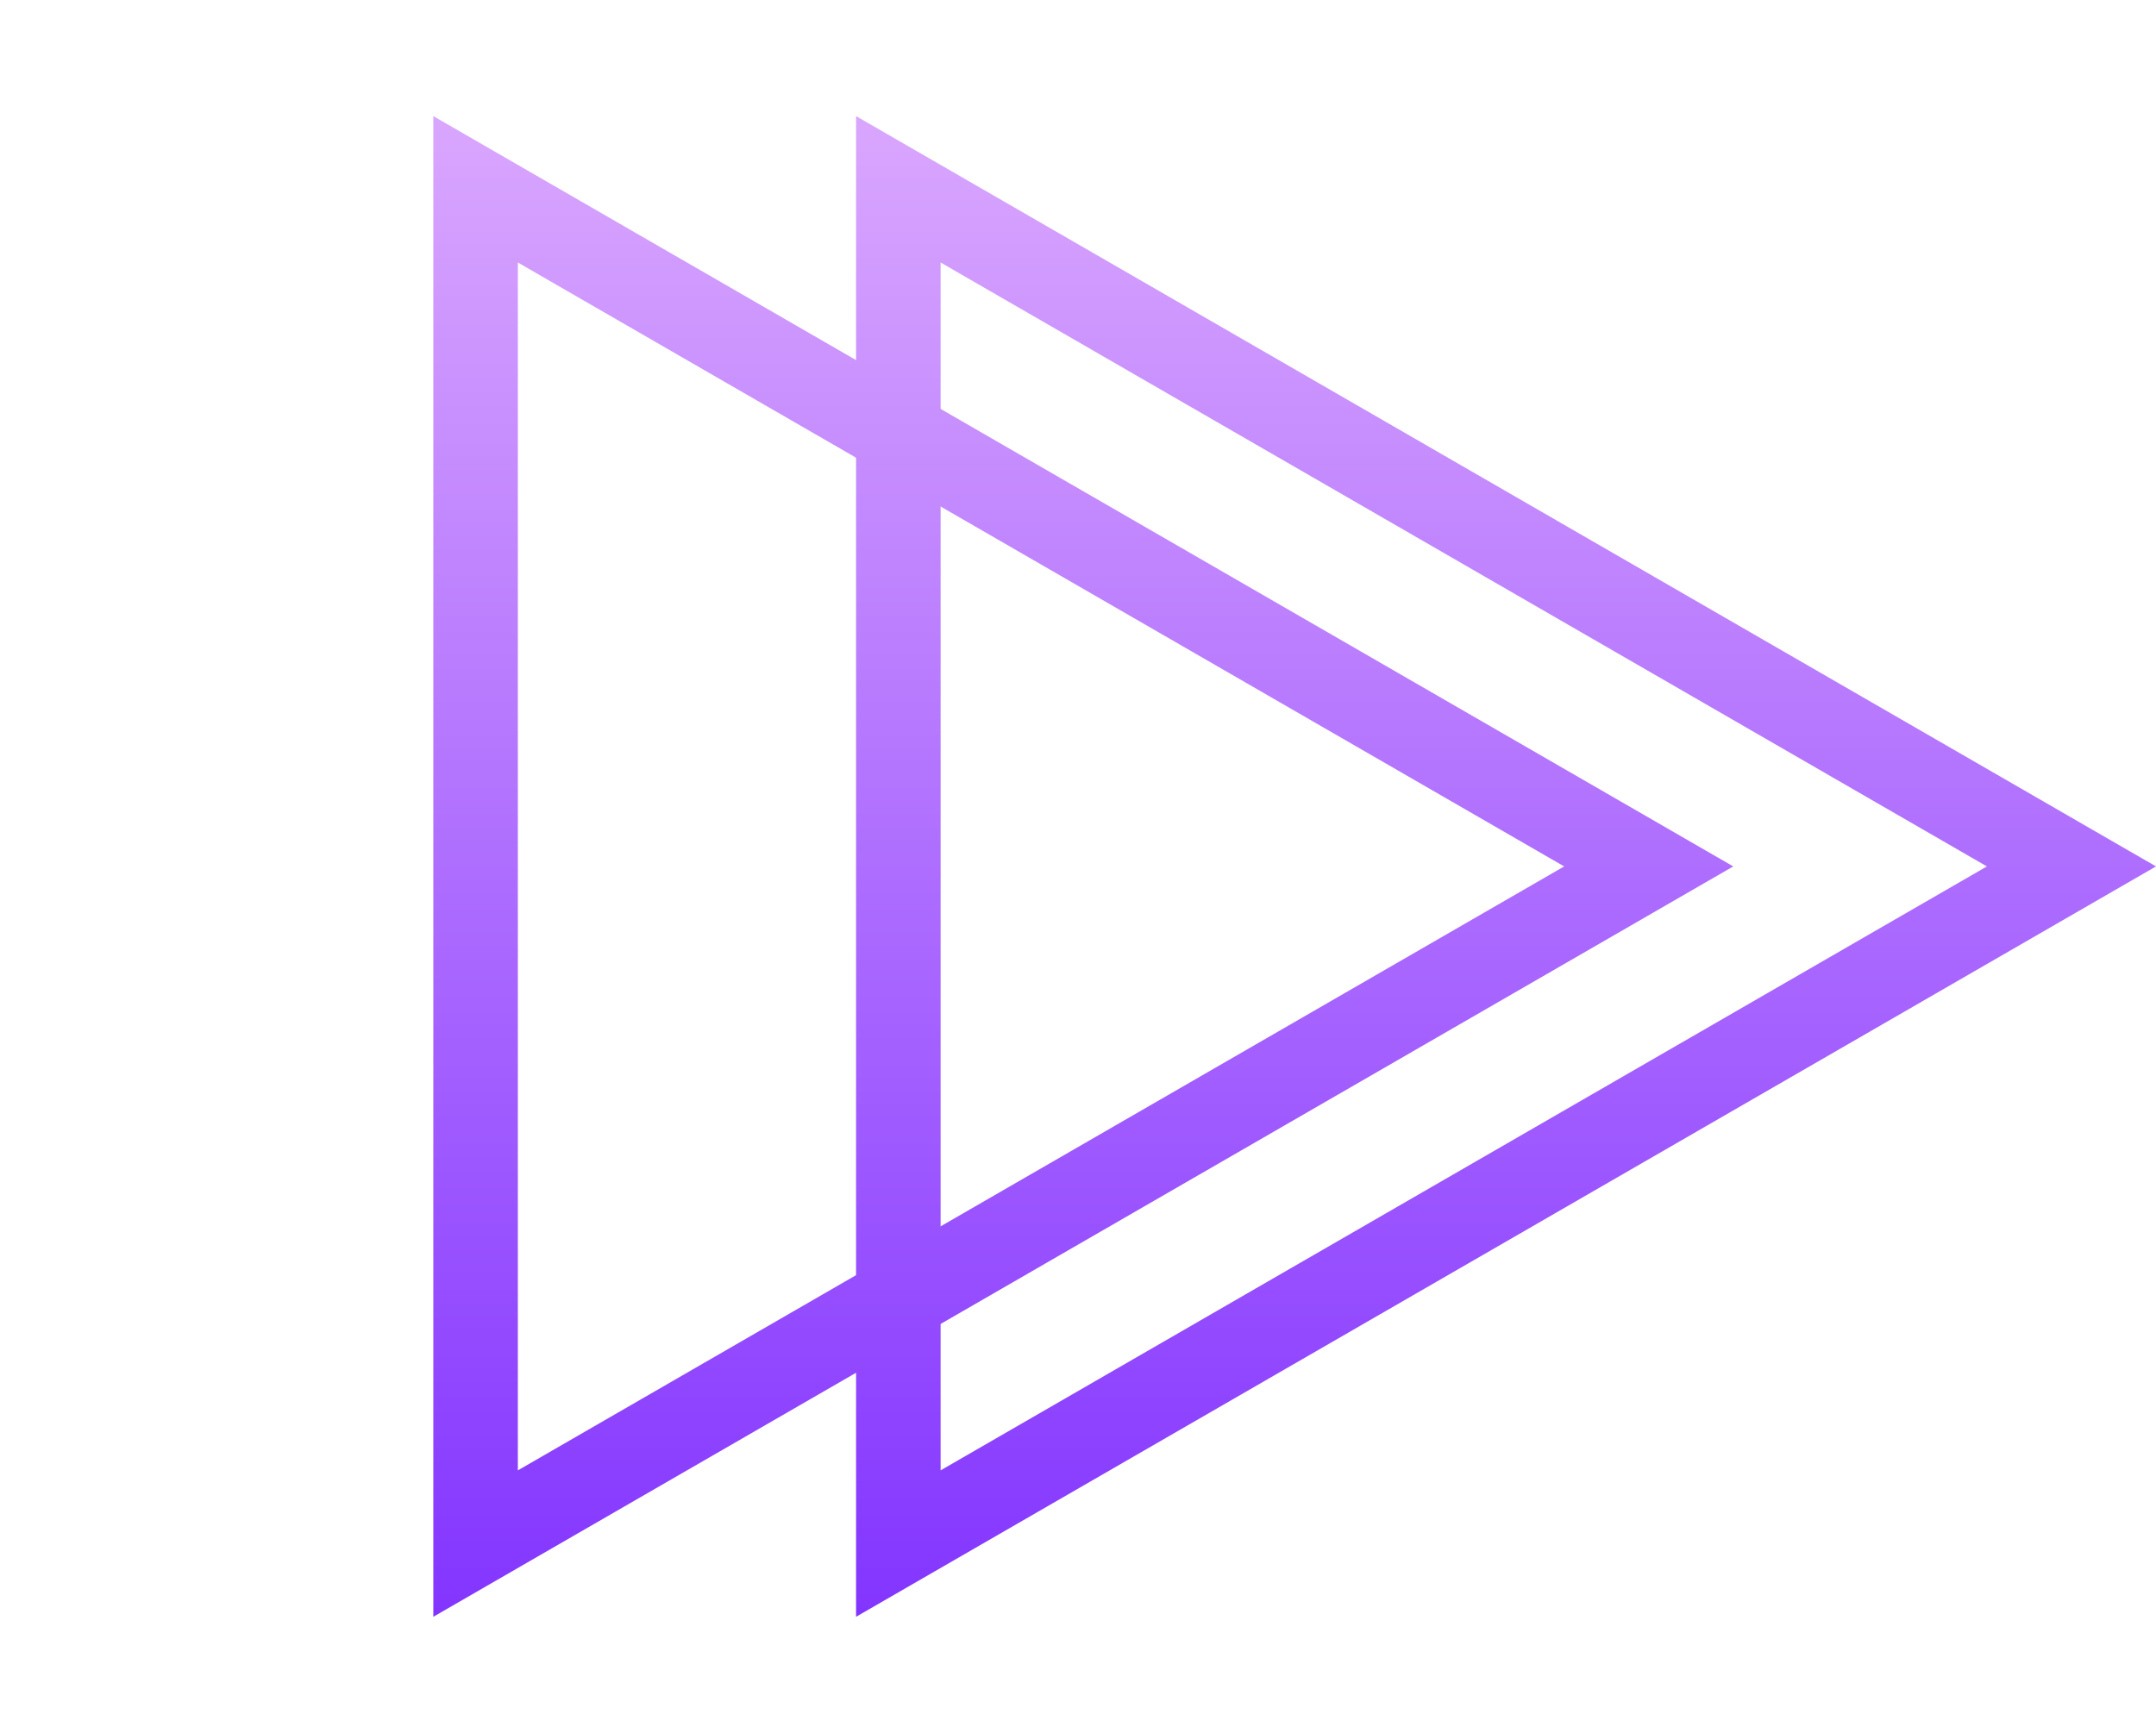
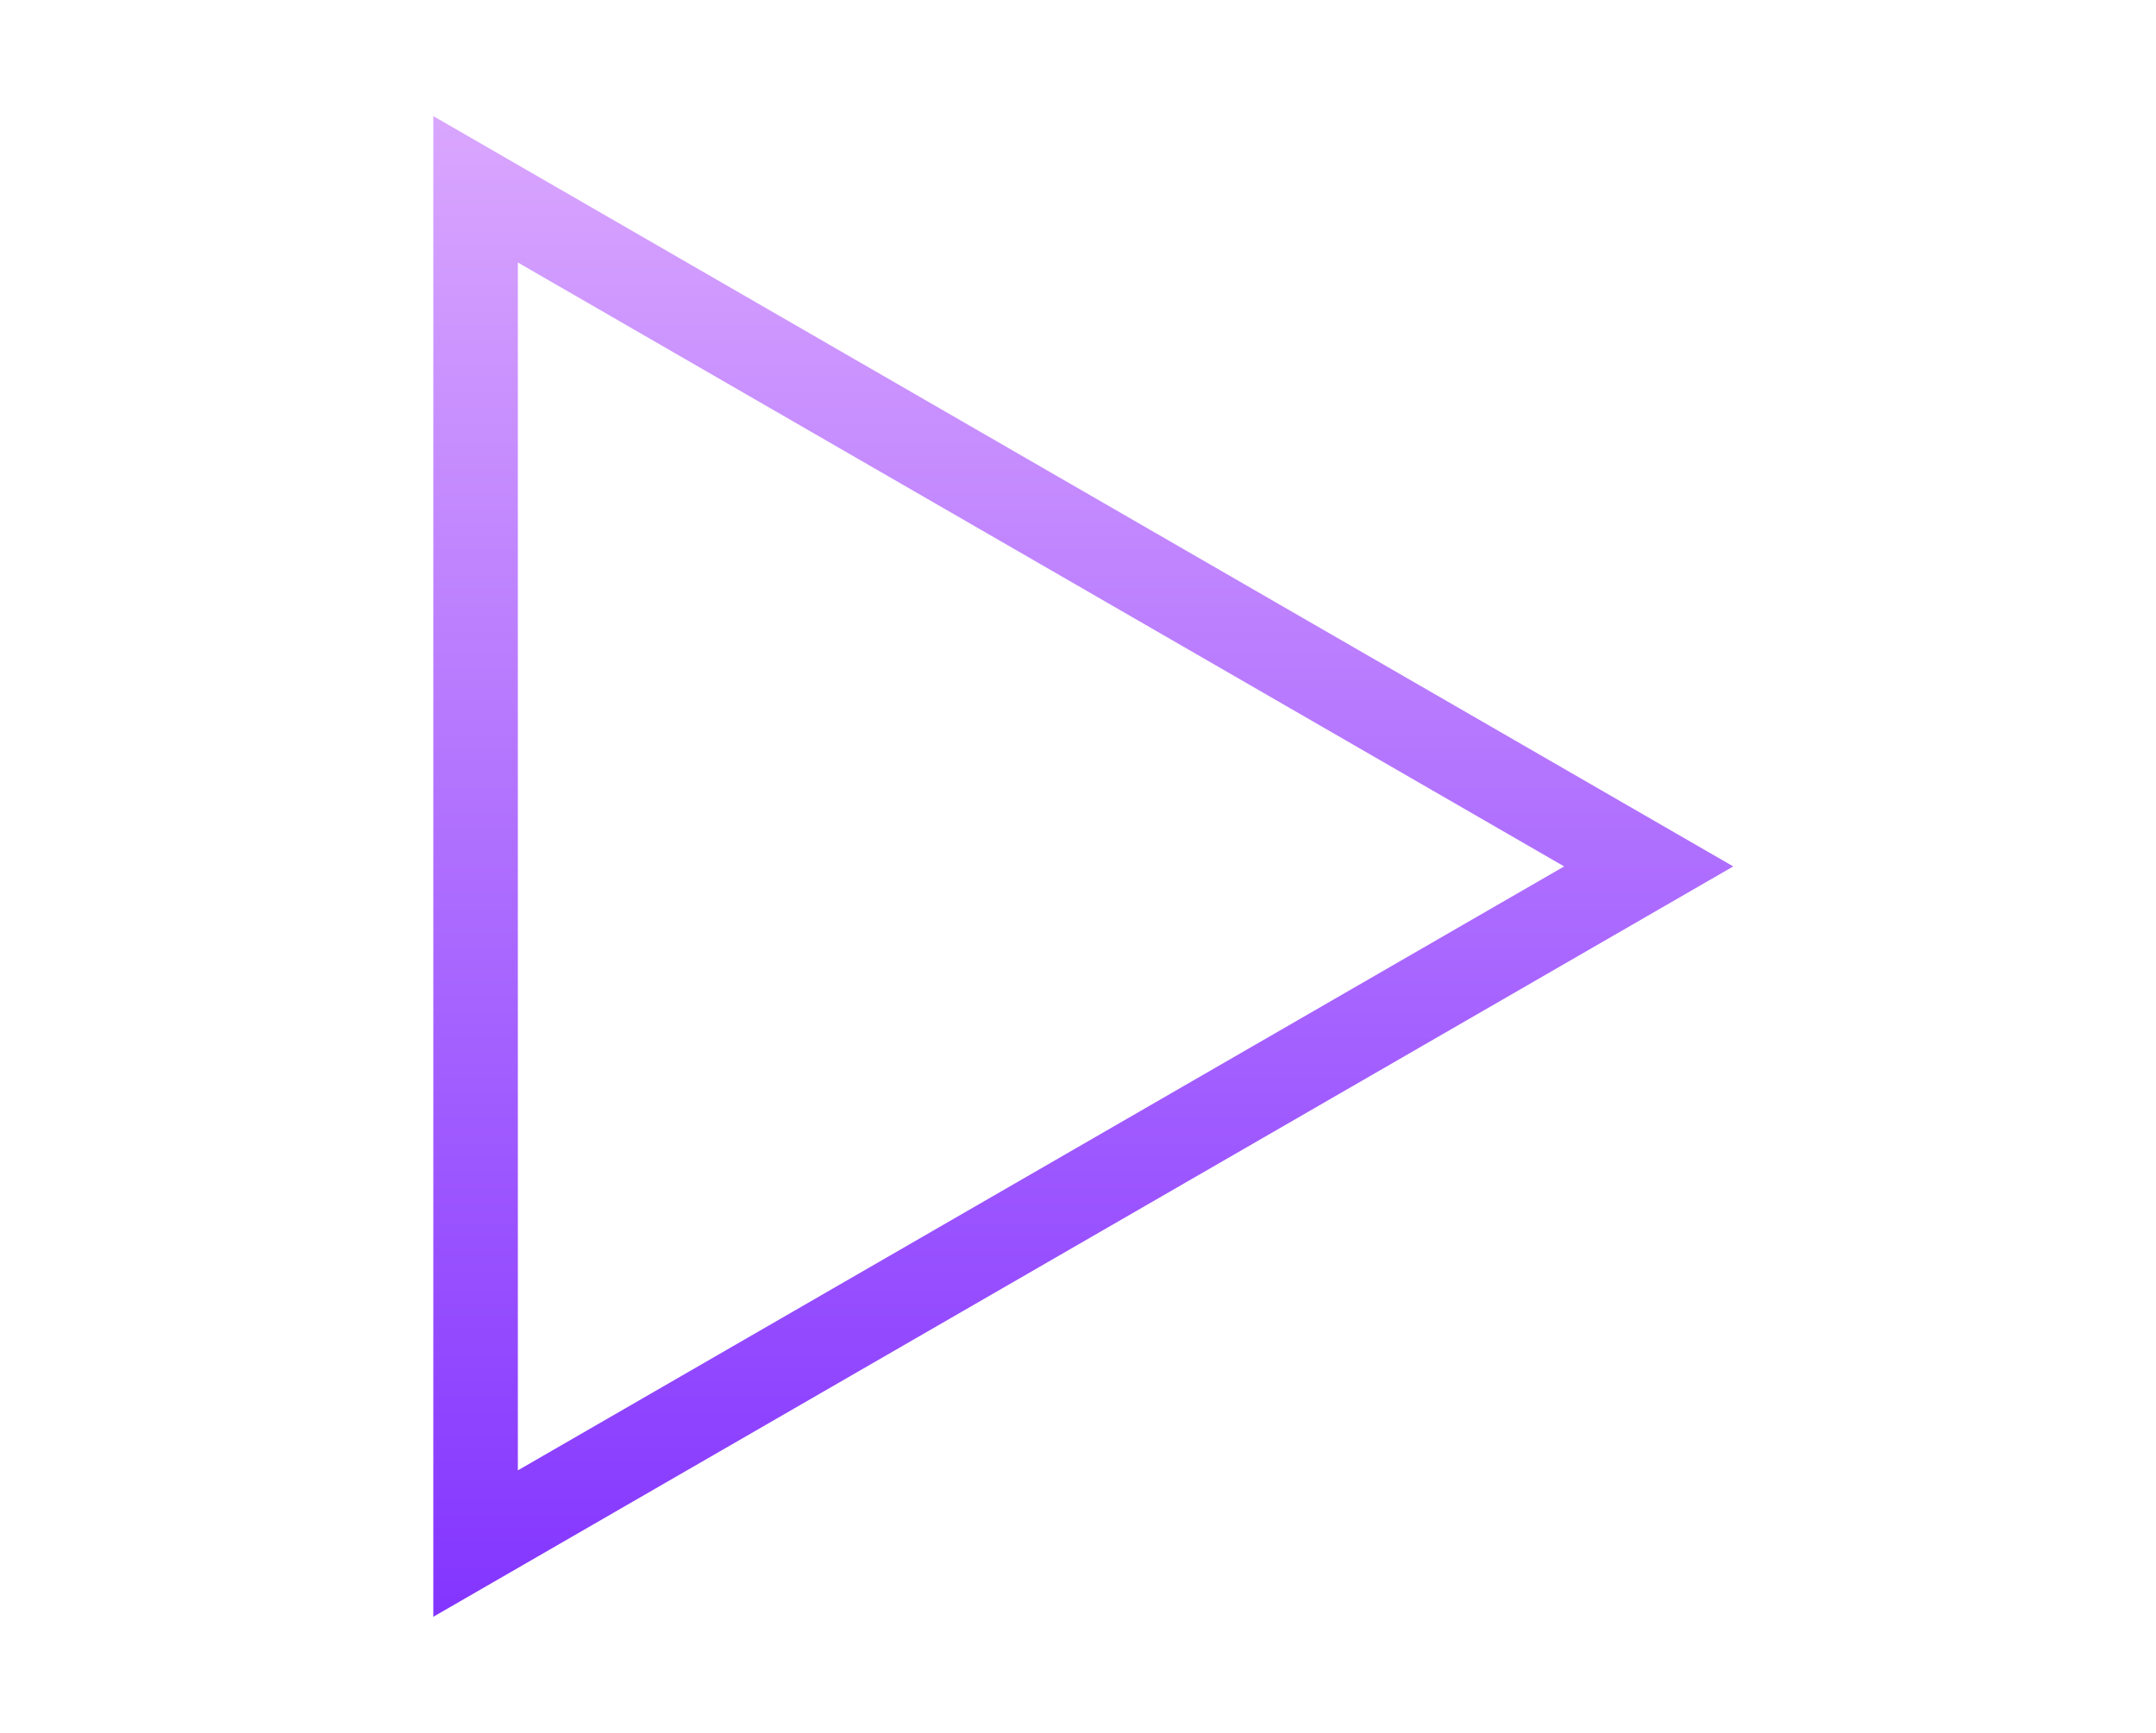
<svg xmlns="http://www.w3.org/2000/svg" width="51" height="41" viewBox="0 0 51 41" fill="none">
-   <path d="M21.25 4.479L49 20.5L21.25 36.522L21.25 4.479Z" stroke="url(#paint0_linear)" stroke-width="2" />
  <path d="M11.25 4.479L39 20.5L11.25 36.522L11.25 4.479Z" stroke="url(#paint1_linear)" stroke-width="2" />
  <defs>
    <linearGradient id="paint0_linear" x1="30.747" y1="2.14938e-07" x2="30.747" y2="41" gradientUnits="userSpaceOnUse">
      <stop stop-color="#E0AFFE" />
      <stop offset="1" stop-color="#7C2CFF" />
    </linearGradient>
    <linearGradient id="paint1_linear" x1="20.747" y1="2.14938e-07" x2="20.747" y2="41" gradientUnits="userSpaceOnUse">
      <stop stop-color="#E0AFFE" />
      <stop offset="1" stop-color="#7C2CFF" />
    </linearGradient>
  </defs>
</svg>